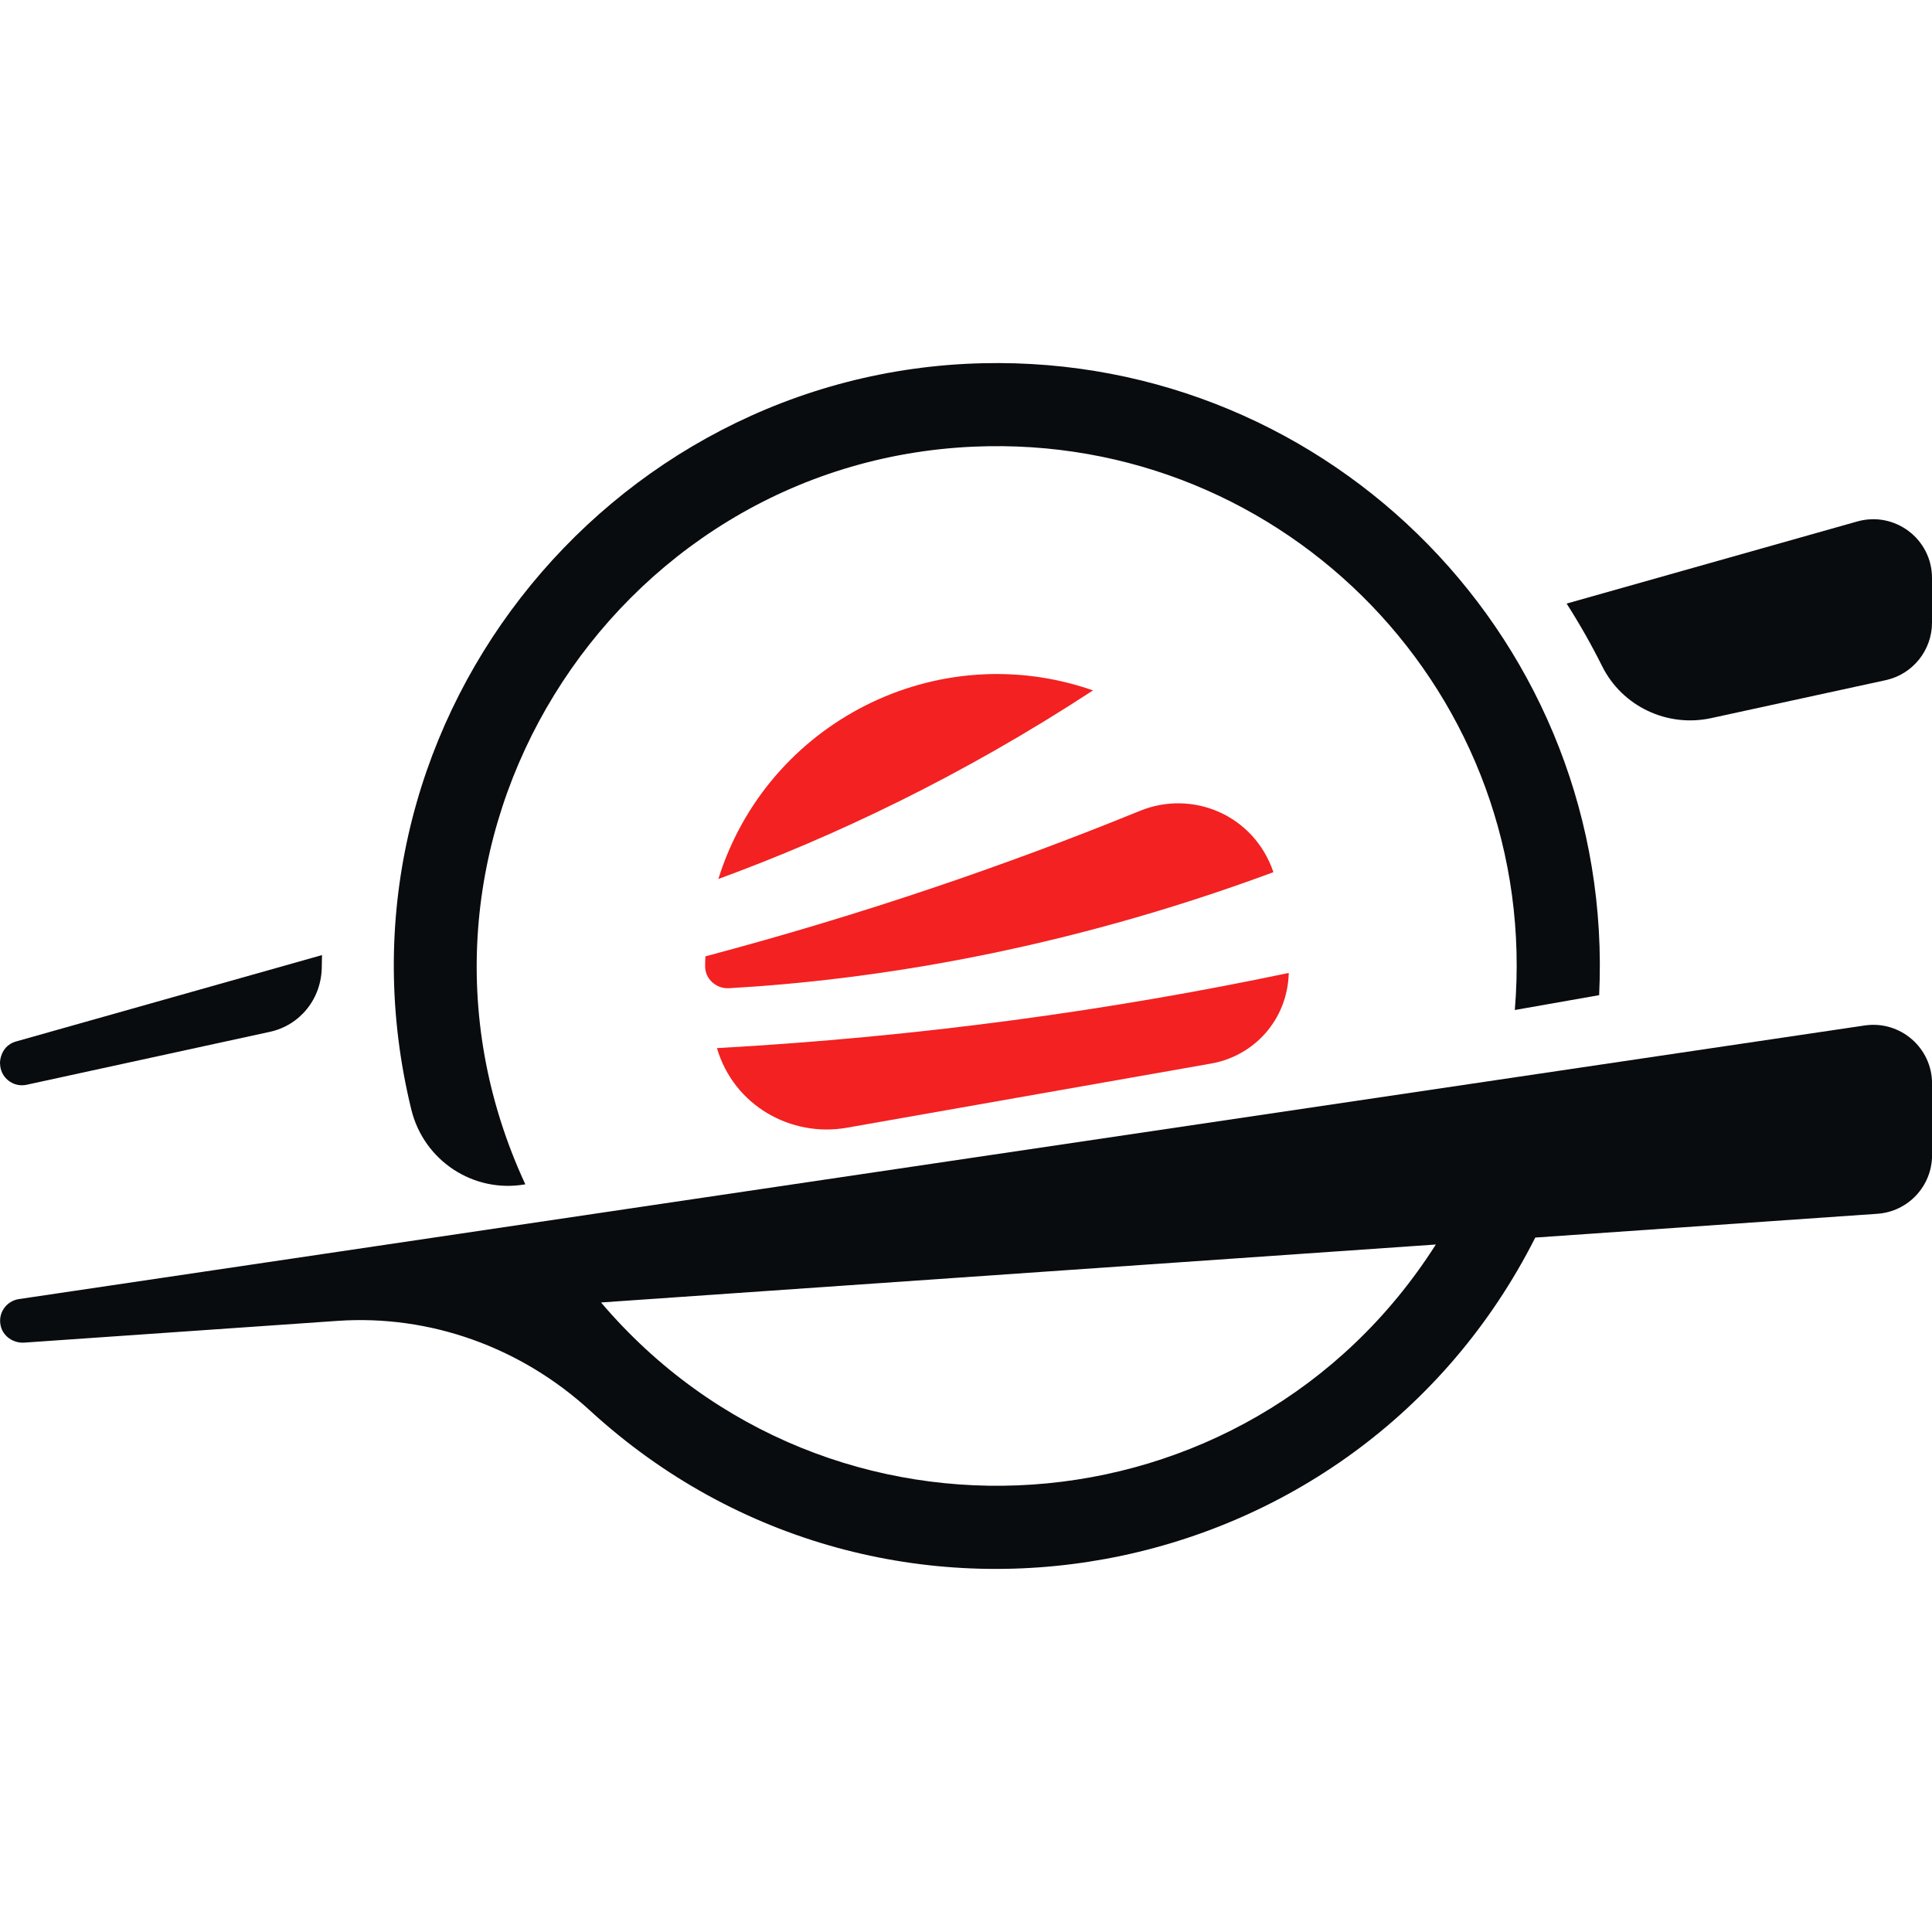
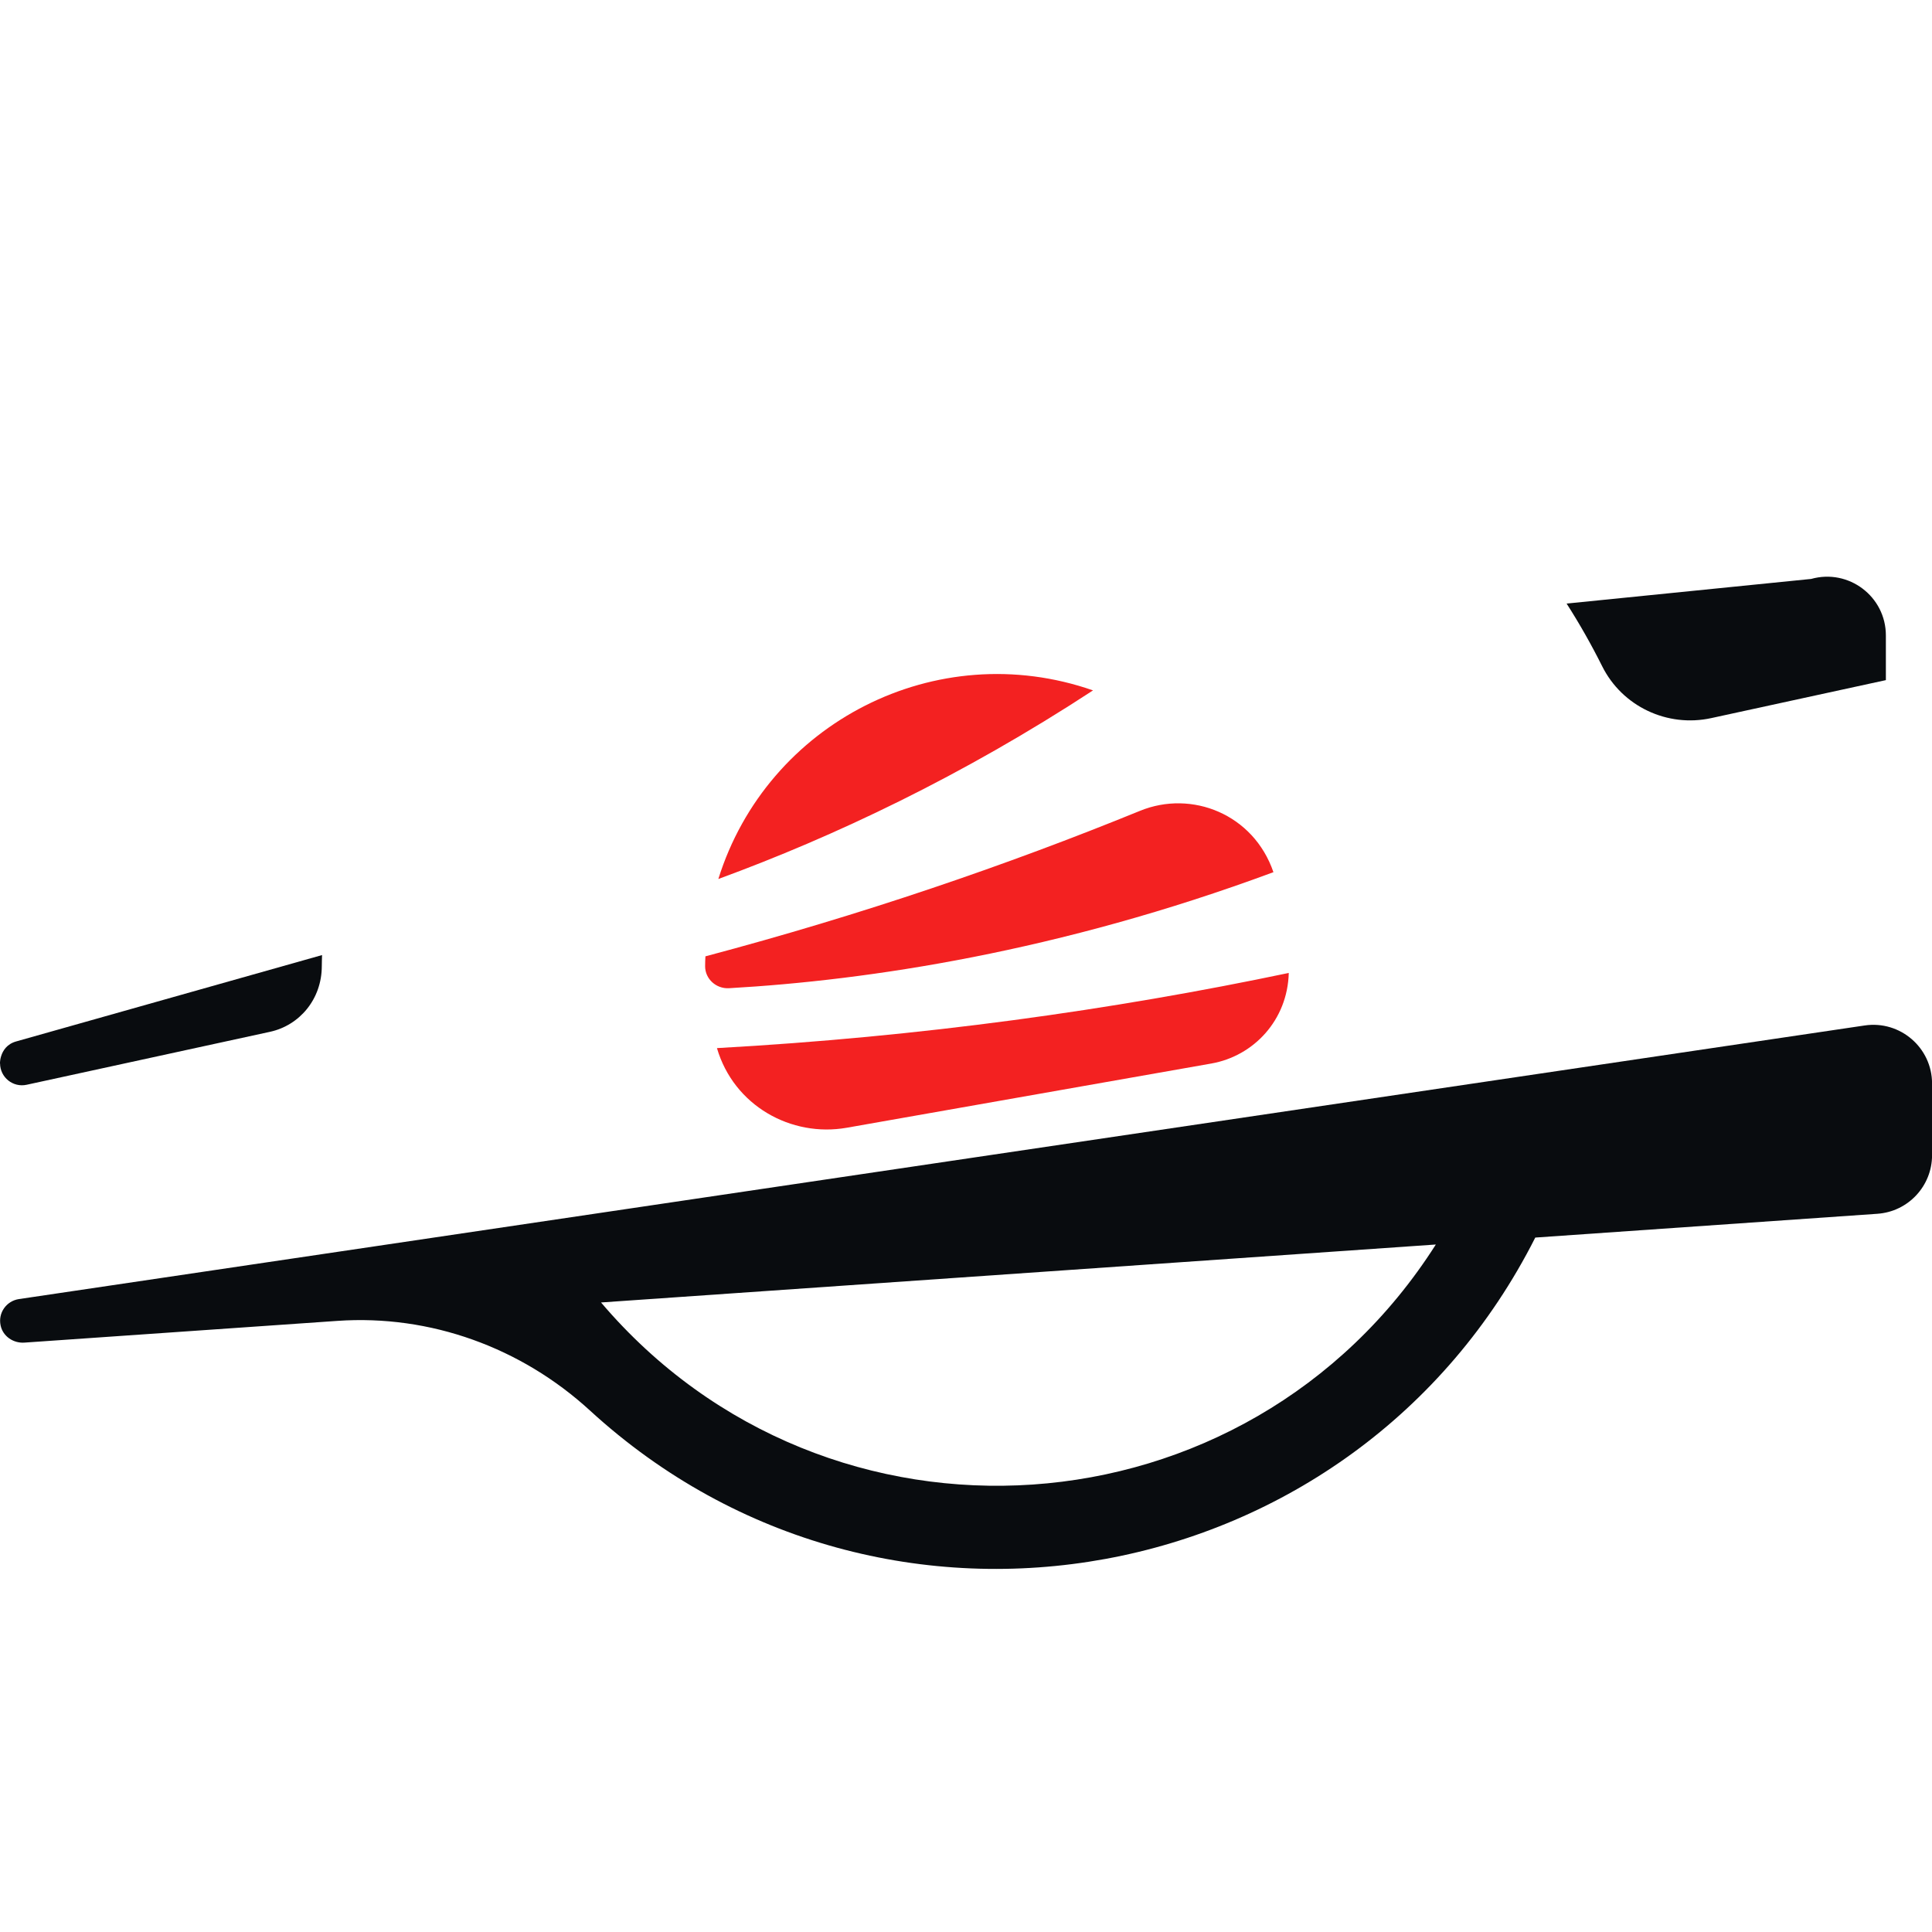
<svg xmlns="http://www.w3.org/2000/svg" version="1.1" id="Calque_1" x="0px" y="0px" width="32px" height="32px" viewBox="0 0 32 32" enable-background="new 0 0 32 32" xml:space="preserve">
  <g>
    <path fill="#090C0F" d="M0.442,17.967l4.03-0.877C4.959,16.984,5.33,16.552,5.33,16c0-0.061,0.003-0.121,0.004-0.181L0.266,17.25   c-0.304,0.086-0.265,0.435-0.265,0.362C0.001,17.844,0.215,18.017,0.442,17.967z" />
-     <path fill="#090C0F" d="M25.948,9.997c0.214,0.334,0.41,0.68,0.589,1.038c0.332,0.666,1.079,1.018,1.807,0.859l2.892-0.629   C31.681,11.167,32,10.771,32,10.313v-0.74c0-0.645-0.616-1.111-1.238-0.936L25.948,9.997z" />
-     <path fill="#090C0F" d="M8.701,19.616C6.105,14.018,10.103,7.66,16.13,7.398c5.177-0.225,9.397,4.127,8.96,9.331l1.397-0.246   c0.276-5.806-4.419-10.597-10.204-10.467C10.02,6.158,5.28,12.111,6.813,18.379C7.02,19.225,7.843,19.768,8.701,19.616z" />
+     <path fill="#090C0F" d="M25.948,9.997c0.214,0.334,0.41,0.68,0.589,1.038c0.332,0.666,1.079,1.018,1.807,0.859l2.892-0.629   v-0.74c0-0.645-0.616-1.111-1.238-0.936L25.948,9.997z" />
    <path fill="#F32121" d="M20.065,17.615l-6.04,1.064c-0.922,0.162-1.871-0.366-2.15-1.319c3.384-0.188,6.545-0.631,9.471-1.245   C21.326,16.895,20.767,17.49,20.065,17.615z M11.898,14.559c1.92-0.704,4.035-1.704,6.206-3.124   C15.508,10.53,12.706,11.971,11.898,14.559z M11.679,16.004c0,0.211,0.183,0.375,0.394,0.364c2.315-0.132,5.461-0.603,9.019-1.922   c-0.328-0.96-1.352-1.367-2.21-1.016c-2.209,0.901-4.607,1.722-7.198,2.41C11.681,15.896,11.679,15.947,11.679,16.004z" />
    <path fill="#090C0F" d="M0.01,21.953c0.037,0.18,0.21,0.297,0.393,0.285l5.185-0.36c1.54-0.107,3.046,0.442,4.184,1.485   c4.876,4.472,12.674,3.037,15.657-2.865l5.667-0.394c0.51-0.036,0.905-0.46,0.905-0.971v-1.186c0-0.593-0.528-1.049-1.116-0.962   L0.312,21.517C0.109,21.548-0.035,21.742,0.01,21.953z M9.955,21.573l13.827-0.96C20.661,25.521,13.708,25.987,9.955,21.573z" />
  </g>
</svg>